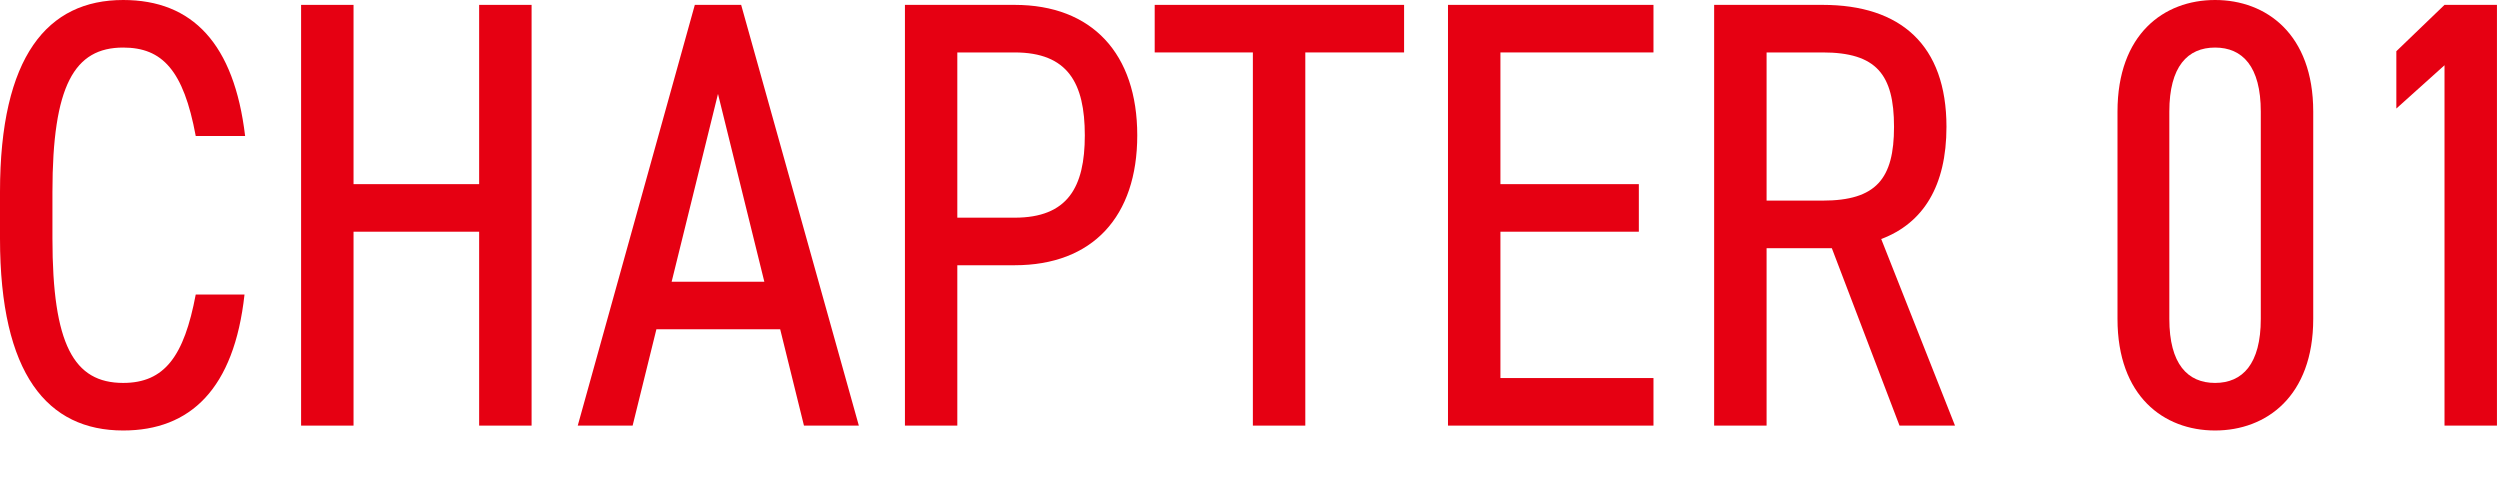
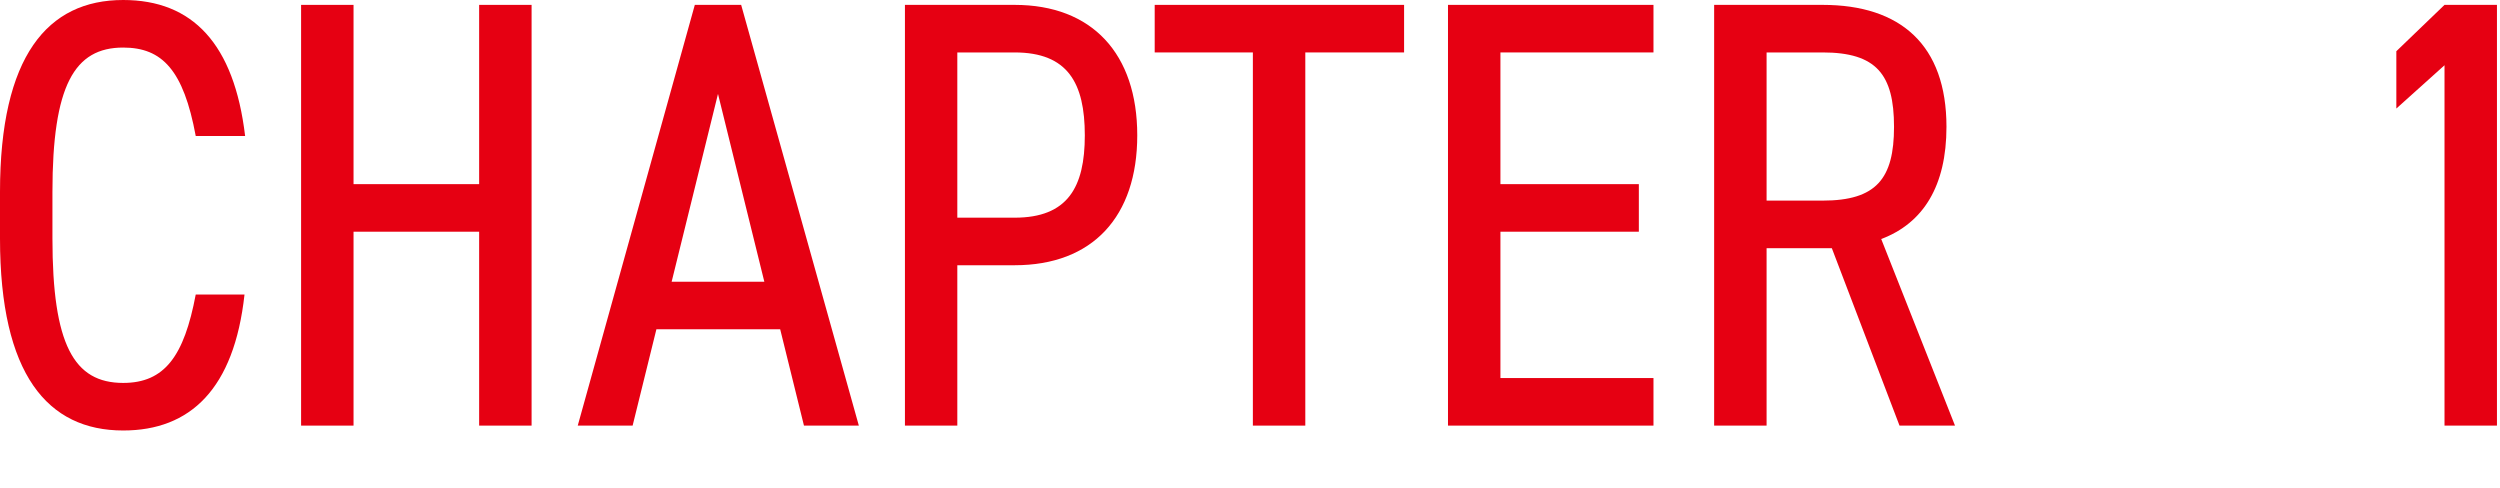
<svg xmlns="http://www.w3.org/2000/svg" width="41" height="8" viewBox="0 0 41 8" fill="none">
  <path d="M40.95 0.08V6.98H40.09V1.07L39.3 1.78V0.84L40.09 0.08H40.95Z" fill="#E60012" />
-   <path d="M37.937 1.83V5.23C37.937 6.5 37.167 7.06 36.327 7.06C35.487 7.06 34.727 6.5 34.727 5.23V1.83C34.727 0.56 35.487 0 36.327 0C37.167 0 37.937 0.56 37.937 1.83ZM37.077 1.83C37.077 1.09 36.777 0.78 36.327 0.78C35.877 0.78 35.577 1.09 35.577 1.83V5.23C35.577 5.97 35.877 6.28 36.327 6.28C36.777 6.28 37.077 5.97 37.077 5.23V1.83Z" fill="#E60012" />
  <path d="M32.062 6.98H31.152L30.042 4.07H28.972V6.98H28.112V0.08H29.892C31.172 0.08 31.922 0.74 31.922 2.08C31.922 3.05 31.542 3.66 30.852 3.92L32.062 6.98ZM28.972 3.29H29.892C30.772 3.29 31.062 2.93 31.062 2.08C31.062 1.22 30.772 0.86 29.892 0.86H28.972V3.29Z" fill="#E60012" />
  <path d="M23.747 0.08H27.117V0.86H24.607V3.02H26.877V3.8H24.607V6.2H27.117V6.98H23.747V0.08Z" fill="#E60012" />
  <path d="M18.937 0.08H23.027V0.86H21.407V6.98H20.547V0.86H18.937V0.08Z" fill="#E60012" />
  <path d="M16.64 4.35H15.7V6.98H14.841V0.08H16.64C17.91 0.08 18.651 0.88 18.651 2.22C18.651 3.55 17.921 4.35 16.64 4.35ZM15.7 3.57H16.64C17.511 3.57 17.791 3.07 17.791 2.22C17.791 1.36 17.511 0.86 16.64 0.86H15.7V3.57Z" fill="#E60012" />
  <path d="M10.375 6.98H9.475L11.395 0.08H12.155L14.085 6.98H13.185L12.795 5.4H10.765L10.375 6.98ZM11.775 1.54L11.015 4.62H12.535L11.775 1.54Z" fill="#E60012" />
  <path d="M5.798 0.08V3.02H7.858V0.08H8.718V6.98H7.858V3.8H5.798V6.98H4.938V0.08H5.798Z" fill="#E60012" />
  <path d="M4.02 2.23H3.21C3.01 1.15 2.66 0.78 2.02 0.78C1.22 0.78 0.86 1.4 0.86 3.15V3.91C0.86 5.65 1.21 6.28 2.02 6.28C2.7 6.28 3.02 5.84 3.21 4.83H4.01C3.84 6.38 3.12 7.06 2.02 7.06C0.78 7.06 0 6.14 0 3.91V3.15C0 0.92 0.78 0 2.02 0C3.16 0 3.84 0.72 4.02 2.23Z" fill="#E60012" />
</svg>